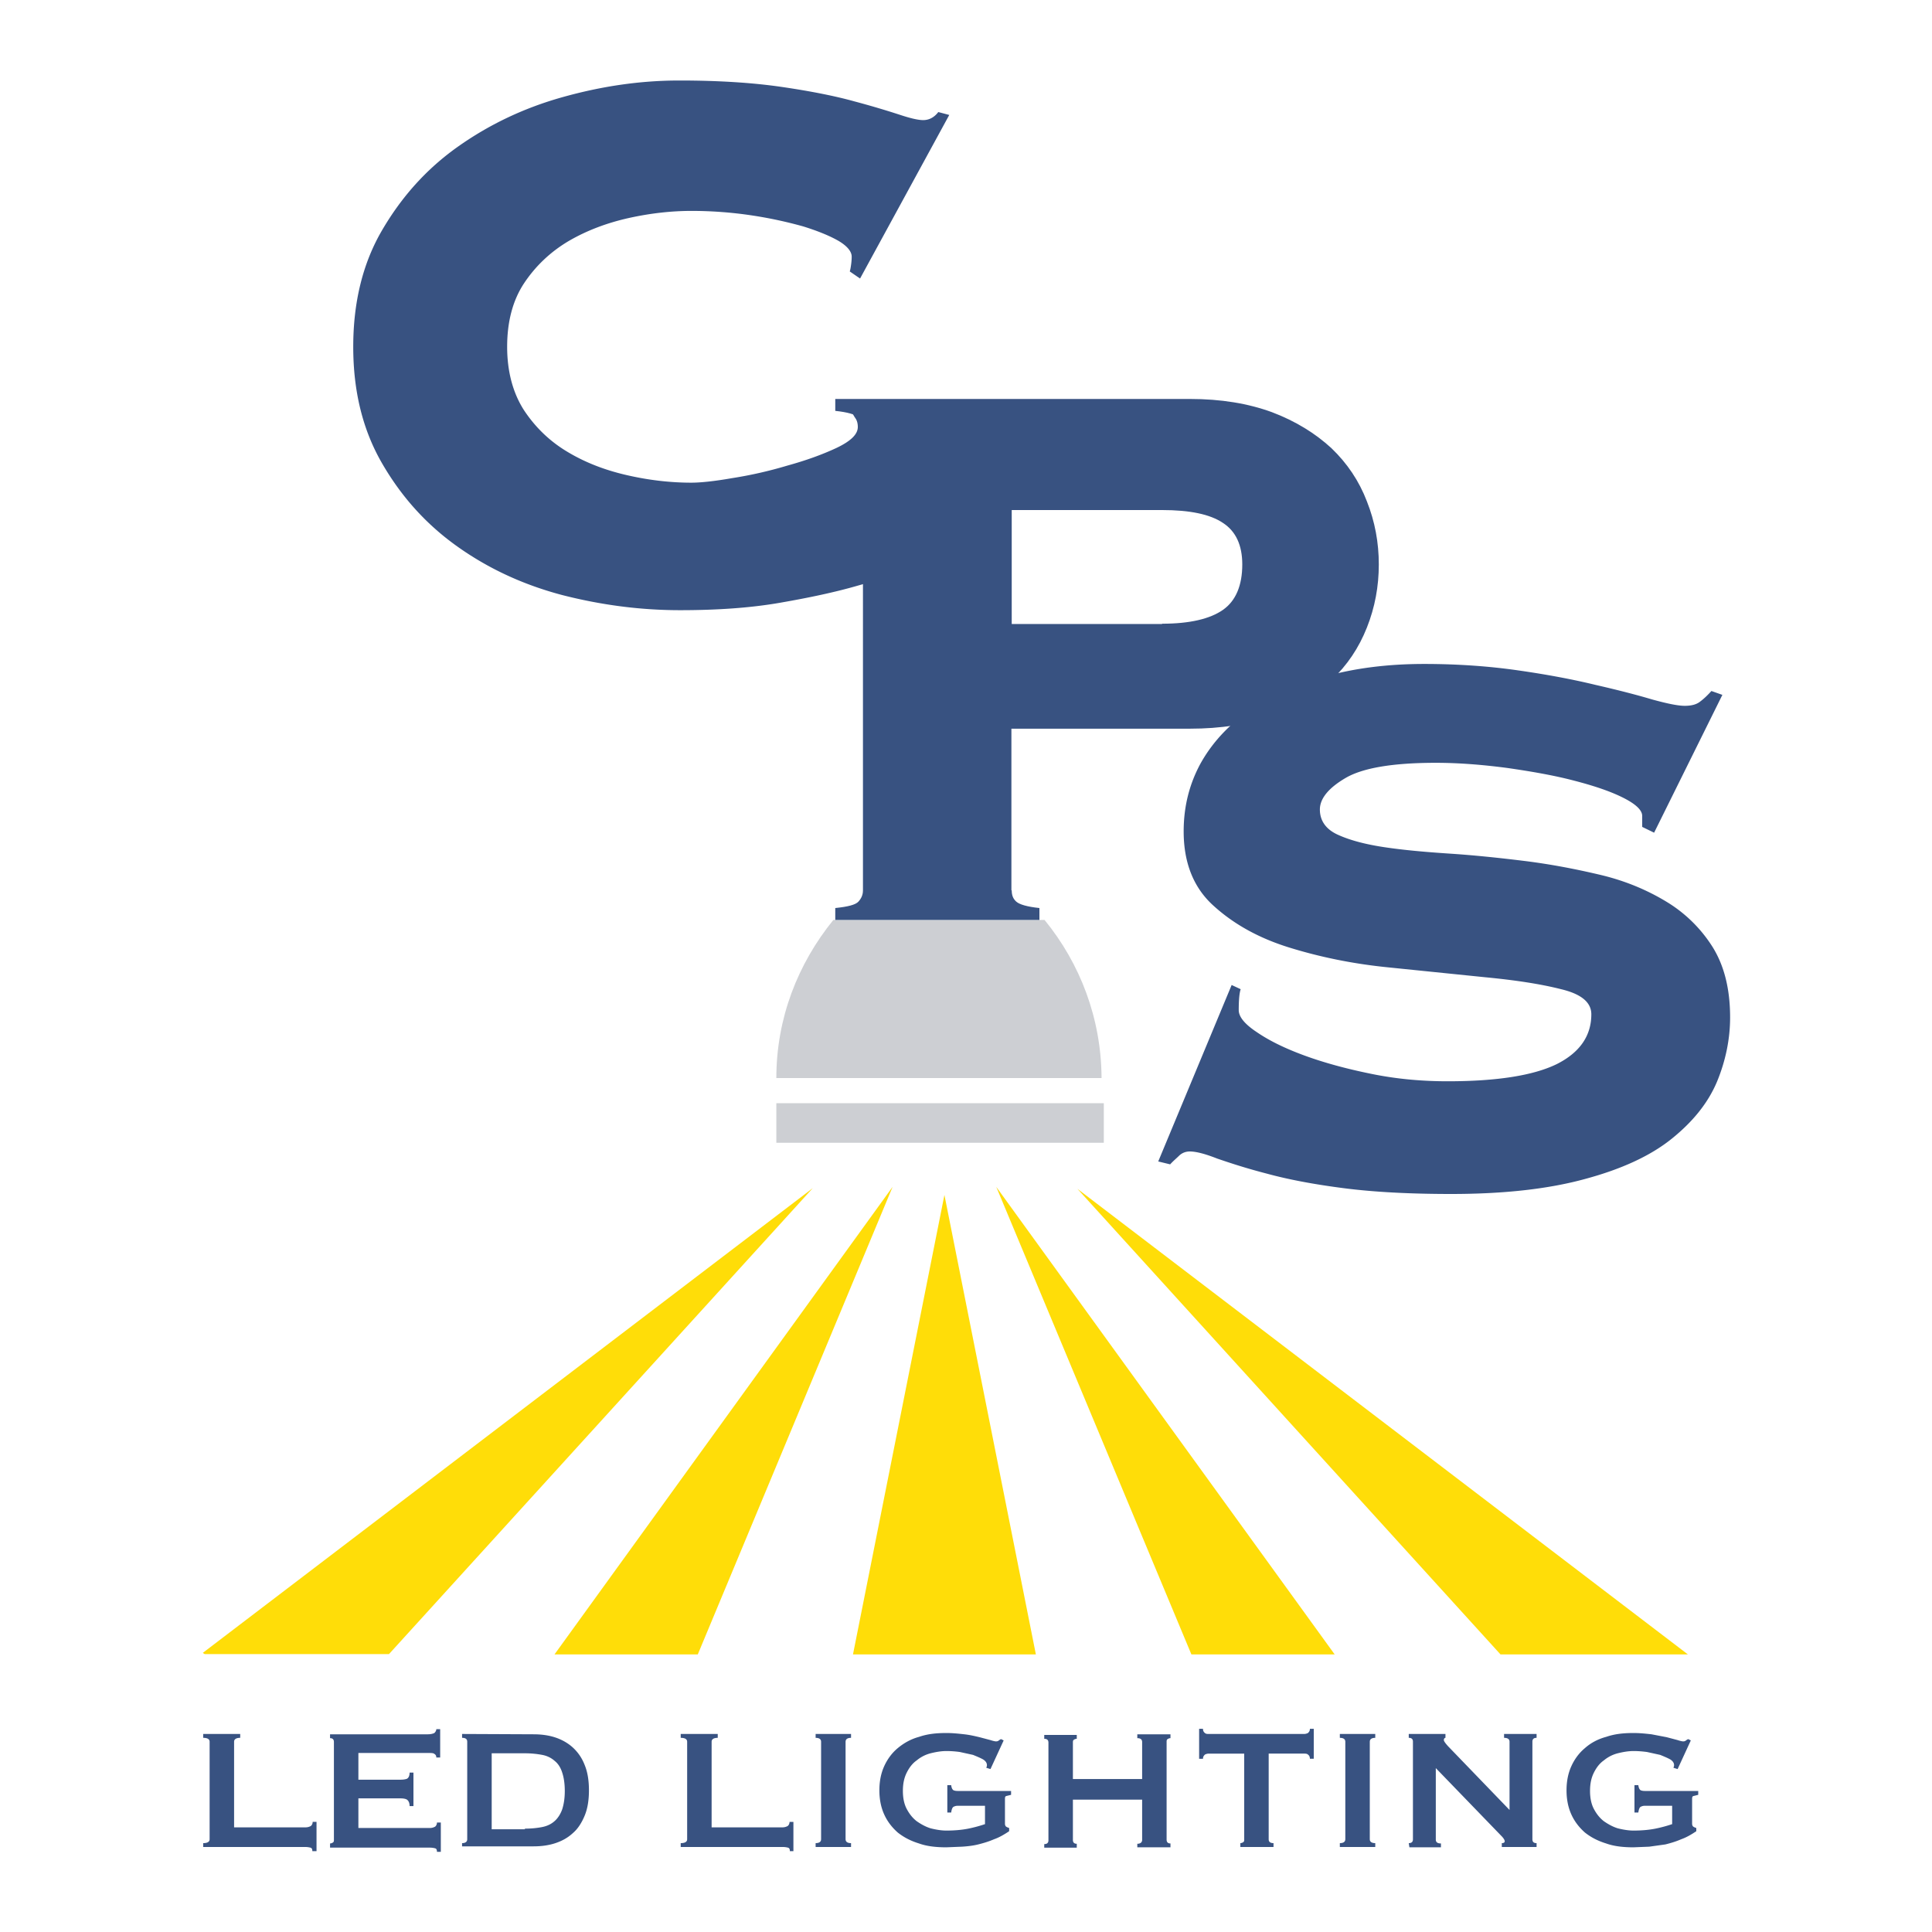
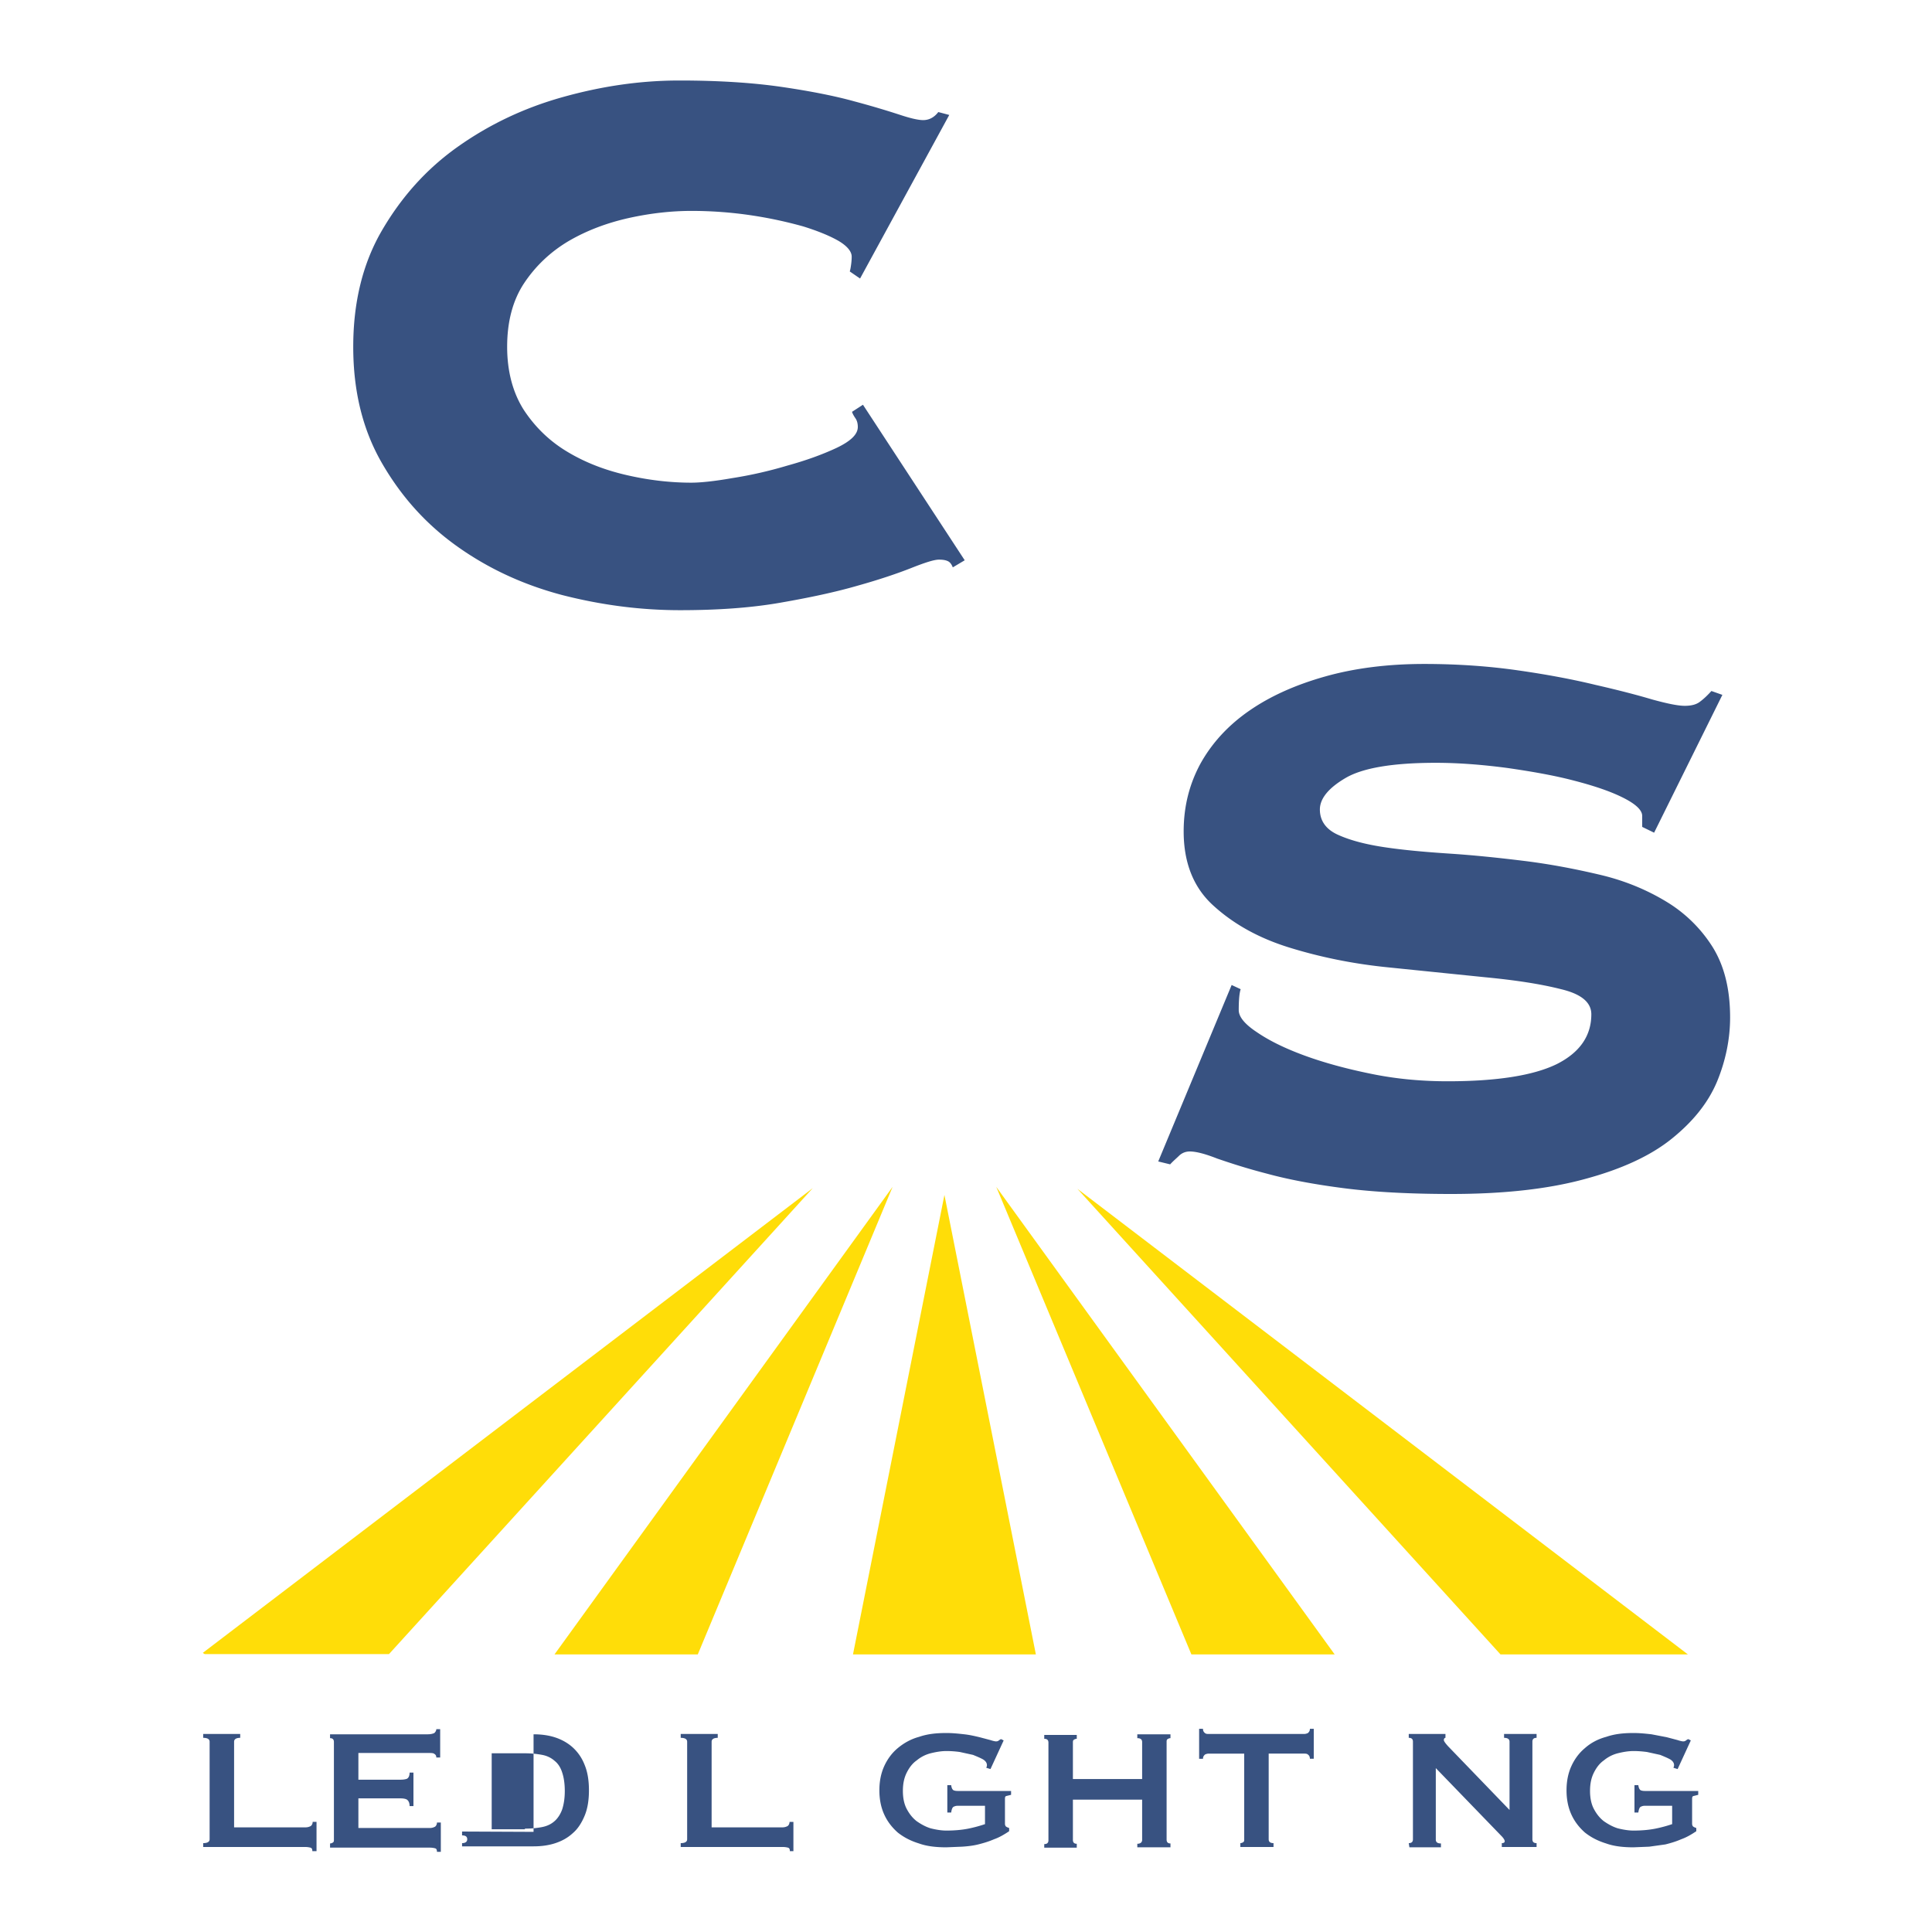
<svg xmlns="http://www.w3.org/2000/svg" xmlns:xlink="http://www.w3.org/1999/xlink" viewBox="0 0 600 600">
-   <path d="M241.1 342.6h101.7v12.3H241.1zm83.3-56.9h-65.6c-11.1 13.7-17.7 30.6-17.7 49.1h101c-.1-18.5-6.6-35.5-17.7-49.1" fill="#cdcfd3" />
  <path d="M264.9 513.8h56.8l-28.4-142.7zm105.1 0h44.5L309.4 368.6zm-35.4-144.6L466 513.8h58.2zM63 513.3c.2.2.4.3.6.4h57.2L252.4 369 63 513.3zm109.2.5h44.5l60.5-145.2z" fill="#ffdd08" />
  <g fill="#385281">
    <path d="M263.9 84.3c.2-.6.3-1.3.4-2s.2-1.6.2-2.6c0-1.6-1.4-3.3-4.1-4.9-2.8-1.6-6.5-3.1-11-4.5-4.7-1.3-9.9-2.5-15.9-3.4a125.87 125.87 0 0 0-18.8-1.4c-6.1 0-12.6.7-19.4 2.2-6.7 1.5-12.9 3.8-18.6 7.1-5.6 3.3-10.3 7.7-13.9 13.1s-5.3 12.1-5.3 19.8 1.8 14.4 5.3 19.8c3.6 5.4 8.2 9.8 13.9 13.1 5.6 3.3 11.8 5.6 18.6 7.1 6.7 1.5 13.2 2.2 19.4 2.2 2.7 0 6.9-.4 12.6-1.4a129.38 129.38 0 0 0 17.2-3.9c5.8-1.6 10.8-3.4 15.3-5.5 4.4-2.1 6.6-4.2 6.6-6.5 0-1-.2-1.8-.6-2.5-.4-.6-.9-1.3-1.2-2.2l3.4-2.2 31.6 48.3-3.7 2.2c-.4-1-.9-1.7-1.7-2-.7-.3-1.6-.4-2.6-.4-1.5 0-4.3.9-8.6 2.6s-9.9 3.6-16.7 5.5c-6.9 2-14.9 3.7-24.1 5.3s-19.6 2.3-31 2.3c-12.3 0-24.5-1.6-36.6-4.7-12.1-3.2-22.9-8.2-32.6-15.1s-17.4-15.5-23.4-25.9-8.9-22.4-8.9-36.1 2.9-25.8 8.9-36.1 13.7-19 23.4-25.9 20.5-12.1 32.6-15.5S198.7 25 211 25s22.9.7 31.8 2 16.5 2.8 22.6 4.5c6 1.6 10.5 3 13.9 4.1 3.3 1.1 5.8 1.7 7.4 1.7 1.8 0 3.4-.8 4.7-2.5l3.4.9-27.7 50.8-3.2-2.2z" />
-     <path d="M314.2 276.5c0 1.5.4 2.6 1.4 3.5s3.4 1.6 7.2 2v3.7h-63.4V282c3.9-.4 6.3-1 7.2-2s1.4-2.1 1.4-3.5V133.1c0-1.5-.4-2.6-1.4-3.5s-3.4-1.6-7.2-2v-3.7h110.1c9.7 0 18.1 1.4 25.5 4.1 7.4 2.8 13.5 6.6 18.5 11.2 4.9 4.7 8.6 10.2 11 16.5 2.5 6.3 3.7 12.8 3.7 19.6s-1.2 13.3-3.7 19.6-6.1 11.7-11 16.3c-4.9 4.7-11 8.3-18.5 11-7.4 2.8-15.9 4.1-25.5 4.1h-55.4v50.2zm46.7-82.8c8.6 0 14.9-1.5 18.9-4.3s6-7.6 6-14.1c0-6-2-10.3-6-12.9-4-2.7-10.3-4-18.9-4h-46.7v35.4h46.7z" />
-     <path d="M385.3 307.2c-.4 1.2-.6 3.4-.6 6.5 0 2.1 1.9 4.4 5.7 6.9 3.8 2.6 8.7 5 14.7 7.2s12.9 4.1 20.8 5.7c7.8 1.6 15.7 2.3 23.7 2.3 15.3 0 26.6-1.8 33.8-5.3 7.2-3.6 10.8-8.8 10.8-15.5 0-3.7-3.1-6.3-9.4-7.8-6.3-1.6-14.1-2.8-23.5-3.7l-30.4-3.1c-10.9-1.1-21-3.2-30.4-6.1s-17.2-7.2-23.5-12.9c-6.3-5.6-9.4-13.4-9.4-23.2 0-7.8 1.8-14.8 5.3-21.2 3.6-6.4 8.6-11.8 15.1-16.3s14.3-8 23.5-10.6 19.5-3.9 30.8-3.9c10.4 0 20.2.7 29.2 2 9.1 1.3 17 2.8 24 4.5 7 1.6 12.8 3.1 17.5 4.5 4.7 1.3 8.1 2 10.2 2s3.7-.4 4.9-1.4c1.2-.9 2.3-2 3.4-3.2l3.4 1.2-21.2 42.8-3.7-1.8v-3.4c0-1.8-2-3.7-6-5.7s-9.1-3.7-15.3-5.3c-6.1-1.6-13-2.8-20.6-3.9-7.6-1-15-1.6-22.2-1.6-13.4 0-22.7 1.6-28 4.7s-8 6.4-8 9.8 1.8 6.1 5.5 7.8 8.5 3 14.5 3.9 12.7 1.5 20.3 2 15.3 1.3 23.4 2.3c8 1 15.8 2.5 23.4 4.3s14.3 4.6 20.3 8.2a43.46 43.46 0 0 1 14.5 14.1c3.7 5.9 5.5 13.2 5.5 22 0 6.7-1.4 13.5-4.1 20-2.8 6.6-7.5 12.4-14.1 17.7s-15.6 9.4-26.7 12.4c-11.2 3.1-25.1 4.7-41.7 4.7-12.9 0-24.1-.6-33.4-1.8s-17.2-2.7-23.8-4.5c-6.6-1.7-11.7-3.4-15.5-4.7-3.8-1.5-6.6-2.2-8.5-2.2-1.2 0-2.3.4-3.2 1.2-.9.9-1.9 1.7-2.9 2.8l-3.7-.9 22.8-54.8 2.8 1.3zM97 574.9c0-.7-.2-1-.6-1.1s-.9-.2-1.6-.2H63.1v-1.2c1.3 0 2-.4 2-1.2v-30.3c0-.8-.7-1.2-2-1.2v-1.2h11.5v1.2c-1.2 0-1.9.4-1.9 1.2v26.6h22.2c.7 0 1.2-.2 1.6-.4.4-.3.6-.8.6-1.3h1.2v9.1H97zm38.5-29.1c0-.5-.2-.9-.6-1.1-.3-.3-1-.3-2-.3h-21.6v8.3h13c.9 0 1.6-.1 2.1-.3.5-.3.8-.9.8-1.9h1.2v10.4h-1.2c0-1-.3-1.6-.8-2-.5-.3-1.2-.4-2.1-.4h-13v9.2h22.2c.7 0 1.2-.2 1.6-.4.4-.3.6-.8.6-1.3h1.2v9.1h-1.2c0-.7-.2-1-.6-1.1s-.9-.2-1.6-.2h-31v-1.3c.3 0 .6-.1.9-.3s.3-.5.3-.9V541c0-.4-.1-.7-.3-.9s-.5-.3-.9-.3v-1.2h30.4c.9 0 1.6-.2 2-.4.3-.3.6-.7.6-1.2h1.2v8.8h-1.2zm30.2-7.2c2.4 0 4.7.3 6.8 1s4 1.8 5.5 3.2c1.6 1.5 2.8 3.3 3.6 5.4.9 2.2 1.3 4.8 1.3 7.8s-.4 5.6-1.3 7.8-2.1 4.1-3.6 5.4c-1.6 1.5-3.4 2.5-5.5 3.2s-4.4 1-6.8 1h-22.2v-1c1 0 1.6-.4 1.6-1.2v-30.3c0-.8-.5-1.2-1.6-1.2v-1.2l22.2.1zm-2.7 29.3c2.1 0 3.9-.2 5.4-.5s2.8-.9 3.9-1.9c1-.9 1.8-2.2 2.3-3.6.5-1.6.8-3.4.8-5.7s-.3-4.2-.8-5.7c-.5-1.6-1.3-2.8-2.3-3.6-1-.9-2.3-1.6-3.9-1.9s-3.4-.5-5.4-.5h-10.3v23.6H163v-.2zm82.3 7c0-.7-.2-1-.6-1.1s-.9-.2-1.6-.2h-31.7v-1.2c1.3 0 2-.4 2-1.2v-30.3c0-.8-.7-1.2-2-1.2v-1.2h11.5v1.2c-1.2 0-1.9.4-1.9 1.2v26.6h22c.7 0 1.2-.2 1.6-.4.4-.3.6-.8.6-1.3h1.2v9.1h-1.1z" />
+     <path d="M385.3 307.2c-.4 1.2-.6 3.4-.6 6.5 0 2.1 1.9 4.4 5.7 6.9 3.8 2.6 8.7 5 14.7 7.2s12.9 4.1 20.8 5.7c7.8 1.6 15.7 2.3 23.7 2.3 15.3 0 26.6-1.8 33.8-5.3 7.2-3.6 10.8-8.8 10.8-15.5 0-3.7-3.1-6.3-9.4-7.8-6.3-1.6-14.1-2.8-23.5-3.7l-30.4-3.1c-10.9-1.1-21-3.2-30.4-6.1s-17.2-7.2-23.5-12.9c-6.3-5.6-9.4-13.4-9.4-23.2 0-7.8 1.8-14.8 5.3-21.2 3.6-6.4 8.6-11.8 15.1-16.3s14.3-8 23.5-10.6 19.5-3.9 30.8-3.9c10.4 0 20.2.7 29.2 2 9.1 1.3 17 2.8 24 4.5 7 1.6 12.8 3.1 17.5 4.5 4.7 1.3 8.1 2 10.2 2s3.7-.4 4.9-1.4c1.2-.9 2.3-2 3.4-3.2l3.4 1.2-21.2 42.8-3.7-1.8v-3.4c0-1.8-2-3.7-6-5.7s-9.1-3.7-15.3-5.3c-6.1-1.6-13-2.8-20.6-3.9-7.6-1-15-1.6-22.2-1.6-13.4 0-22.7 1.6-28 4.7s-8 6.4-8 9.8 1.8 6.1 5.5 7.8 8.5 3 14.5 3.9 12.7 1.5 20.3 2 15.3 1.3 23.4 2.3c8 1 15.8 2.5 23.4 4.3s14.3 4.6 20.3 8.2a43.46 43.46 0 0 1 14.5 14.1c3.7 5.9 5.5 13.2 5.5 22 0 6.7-1.4 13.5-4.1 20-2.8 6.6-7.5 12.4-14.1 17.7s-15.6 9.4-26.7 12.4c-11.2 3.1-25.1 4.7-41.7 4.7-12.9 0-24.1-.6-33.4-1.8s-17.2-2.7-23.8-4.5c-6.6-1.7-11.7-3.4-15.5-4.7-3.8-1.5-6.6-2.2-8.5-2.2-1.2 0-2.3.4-3.2 1.2-.9.9-1.9 1.7-2.9 2.8l-3.7-.9 22.8-54.8 2.8 1.3zM97 574.9c0-.7-.2-1-.6-1.1s-.9-.2-1.6-.2H63.1v-1.2c1.3 0 2-.4 2-1.2v-30.3c0-.8-.7-1.2-2-1.2v-1.2h11.5v1.2c-1.2 0-1.9.4-1.9 1.2v26.6h22.2c.7 0 1.2-.2 1.6-.4.4-.3.6-.8.6-1.3h1.2v9.1H97zm38.5-29.1c0-.5-.2-.9-.6-1.1-.3-.3-1-.3-2-.3h-21.6v8.3h13c.9 0 1.6-.1 2.1-.3.5-.3.8-.9.8-1.9h1.2v10.4h-1.2c0-1-.3-1.6-.8-2-.5-.3-1.2-.4-2.1-.4h-13v9.2h22.2c.7 0 1.2-.2 1.6-.4.4-.3.6-.8.6-1.3h1.2v9.1h-1.2c0-.7-.2-1-.6-1.1s-.9-.2-1.6-.2h-31v-1.3c.3 0 .6-.1.9-.3s.3-.5.3-.9V541c0-.4-.1-.7-.3-.9s-.5-.3-.9-.3v-1.2h30.4c.9 0 1.6-.2 2-.4.3-.3.6-.7.6-1.2h1.2v8.8h-1.2zm30.2-7.2c2.4 0 4.7.3 6.8 1s4 1.8 5.5 3.2c1.6 1.5 2.8 3.3 3.6 5.4.9 2.2 1.3 4.8 1.3 7.8s-.4 5.6-1.3 7.8-2.1 4.1-3.6 5.4c-1.6 1.5-3.4 2.5-5.5 3.2s-4.4 1-6.8 1h-22.2v-1c1 0 1.6-.4 1.6-1.2c0-.8-.5-1.2-1.6-1.2v-1.2l22.2.1zm-2.7 29.3c2.1 0 3.9-.2 5.4-.5s2.8-.9 3.9-1.9c1-.9 1.8-2.2 2.3-3.6.5-1.6.8-3.4.8-5.7s-.3-4.2-.8-5.7c-.5-1.6-1.3-2.8-2.3-3.6-1-.9-2.3-1.6-3.9-1.9s-3.4-.5-5.4-.5h-10.3v23.6H163v-.2zm82.3 7c0-.7-.2-1-.6-1.1s-.9-.2-1.6-.2h-31.7v-1.2c1.3 0 2-.4 2-1.2v-30.3c0-.8-.7-1.2-2-1.2v-1.2h11.5v1.2c-1.2 0-1.9.4-1.9 1.2v26.6h22c.7 0 1.2-.2 1.6-.4.4-.3.6-.8.6-1.3h1.2v9.1h-1.1z" />
    <use xlink:href="#B" />
    <path d="M307.6 549.4l-1.3-.4c.1-.3.2-.5.2-.8 0-.7-.4-1.3-1.2-1.8-.9-.5-1.9-.9-3.1-1.4l-4.1-.9c-1.4-.2-2.9-.3-4.2-.3-1.6 0-3.3.3-4.9.7a10.99 10.99 0 0 0-4.3 2.2c-1.3.9-2.3 2.2-3.1 3.8s-1.2 3.4-1.2 5.7c0 2.2.4 4.1 1.2 5.6s1.8 2.8 3.1 3.8c1.3.9 2.7 1.7 4.3 2.2 1.6.4 3.3.7 4.9.7 2.5 0 4.8-.2 6.8-.6a42.54 42.54 0 0 0 5.2-1.4v-5.7h-8.5c-.6 0-1.1.2-1.4.4-.3.3-.5.9-.6 1.7h-1.2v-8.5h1.2c.1.8.3 1.2.6 1.5.3.2.8.3 1.4.3H314v1.2l-1.6.4c-.3.2-.3.5-.3 1.1v7.5c0 .4.2.8.4.9.3.2.6.3.9.4v1c-1.5 1-3 1.9-4.7 2.5-1.6.7-3.3 1.2-4.9 1.6s-3.4.6-5 .7l-4.9.2c-3.1 0-6-.3-8.5-1.2-2.6-.8-4.7-1.9-6.6-3.4-1.8-1.6-3.2-3.4-4.2-5.6s-1.5-4.7-1.5-7.5.5-5.3 1.5-7.5 2.4-4.1 4.2-5.6 4-2.8 6.6-3.5c2.6-.9 5.3-1.2 8.5-1.2 2 0 3.8.2 5.6.4s3.4.6 4.7.9l3.4.9c.9.3 1.5.4 1.7.4.4 0 .7-.1.9-.3.3-.2.4-.3.7-.4l.8.4-4.1 8.9zm47.1-8.4c0-.8-.5-1.2-1.5-1.2v-1.2h10.3v1.2c-.3 0-.6.1-.9.3s-.3.5-.3.9v30.3c0 .4.1.7.3.9s.5.3.9.3v1.2h-10.3v-1.1c.9 0 1.5-.4 1.5-1.2v-12.5h-21.5v12.5c0 .4.1.7.3.9s.5.3.9.3v1.2h-10.1v-1.1c.9 0 1.3-.4 1.3-1.2v-30.3c0-.8-.4-1.2-1.3-1.2v-1.2h10.1v1.2c-.3 0-.6.1-.9.3s-.3.5-.3.9v11.3h21.5V541zm39.3 30.2c0 .8.5 1.2 1.5 1.2v1.2h-10.3v-1.2c.3 0 .6-.1.9-.3s.3-.5.3-.9v-26.6h-11c-.4 0-.8.1-1.2.3-.3.3-.6.6-.6 1.3h-1.2v-9.3h1.2c0 .6.2 1 .6 1.3.3.3.8.3 1.2.3H405c.4 0 .8-.1 1.2-.3.3-.3.6-.6.6-1.3h1.2v9.3h-1.2c0-.6-.2-1-.6-1.3-.3-.3-.8-.3-1.2-.3h-11v26.6z" />
    <use xlink:href="#B" x="162.8" />
    <path d="M437.5 572.4c.9 0 1.3-.4 1.3-1.2v-30.3c0-.8-.4-1.2-1.3-1.2v-1.2h11.4v1.2c-.3 0-.5.3-.5.7 0 .3.4.9 1.3 1.9l19.1 19.8v-21.2c0-.8-.6-1.2-1.7-1.2v-1.2h10.1v1.2c-.9 0-1.3.4-1.3 1.2v30.3c0 .8.4 1.2 1.3 1.2v1.2h-10.8v-1.2c.6 0 .9-.2.9-.6 0-.3-.3-.9-1-1.6l-20.4-21.1v22.2c0 .8.5 1.2 1.6 1.2v1.2h-9.8l-.2-1.3zm83.5-23l-1.3-.4c.1-.3.2-.5.2-.8 0-.7-.4-1.3-1.2-1.8-.9-.5-1.9-.9-3.1-1.4l-4.1-.9c-1.5-.2-2.9-.3-4.2-.3-1.6 0-3.3.3-4.9.7a10.99 10.99 0 0 0-4.3 2.2c-1.3.9-2.3 2.2-3.1 3.8s-1.2 3.4-1.2 5.7c0 2.2.4 4.1 1.2 5.6s1.8 2.8 3.1 3.8c1.3.9 2.7 1.7 4.3 2.2 1.6.4 3.3.7 4.9.7 2.5 0 4.8-.2 6.8-.6a42.54 42.54 0 0 0 5.2-1.4v-5.7h-8.5c-.6 0-1.1.2-1.4.4-.3.3-.5.9-.6 1.7h-1.2v-8.5h1.2c.1.8.3 1.2.6 1.5.3.2.8.3 1.4.3h16.6v1.2l-1.6.4c-.3.2-.3.5-.3 1.1v7.5c0 .4.2.8.4.9.3.2.6.3.9.4v1c-1.5 1-3 1.9-4.7 2.5-1.6.7-3.3 1.2-4.9 1.6l-5 .7-4.9.2c-3.1 0-6-.3-8.5-1.2-2.6-.8-4.7-1.9-6.6-3.4-1.8-1.6-3.2-3.4-4.2-5.6s-1.5-4.7-1.5-7.5.5-5.3 1.5-7.5 2.4-4.1 4.2-5.6c1.8-1.6 4-2.8 6.6-3.5 2.6-.9 5.3-1.2 8.5-1.2 2 0 3.8.2 5.6.4l4.7.9 3.4.9c.9.3 1.5.4 1.7.4.4 0 .7-.1.9-.3.3-.2.4-.3.7-.4l.8.4-4.1 8.9z" />
  </g>
  <defs>
-     <path id="B" d="M253.3 572.4c1.1 0 1.7-.4 1.7-1.2v-30.3c0-.8-.6-1.2-1.7-1.2v-1.2h11v1.2c-1.1 0-1.7.4-1.7 1.2v30.3c0 .8.6 1.2 1.7 1.2v1.2h-11v-1.2z" />
-   </defs>
+     </defs>
</svg>